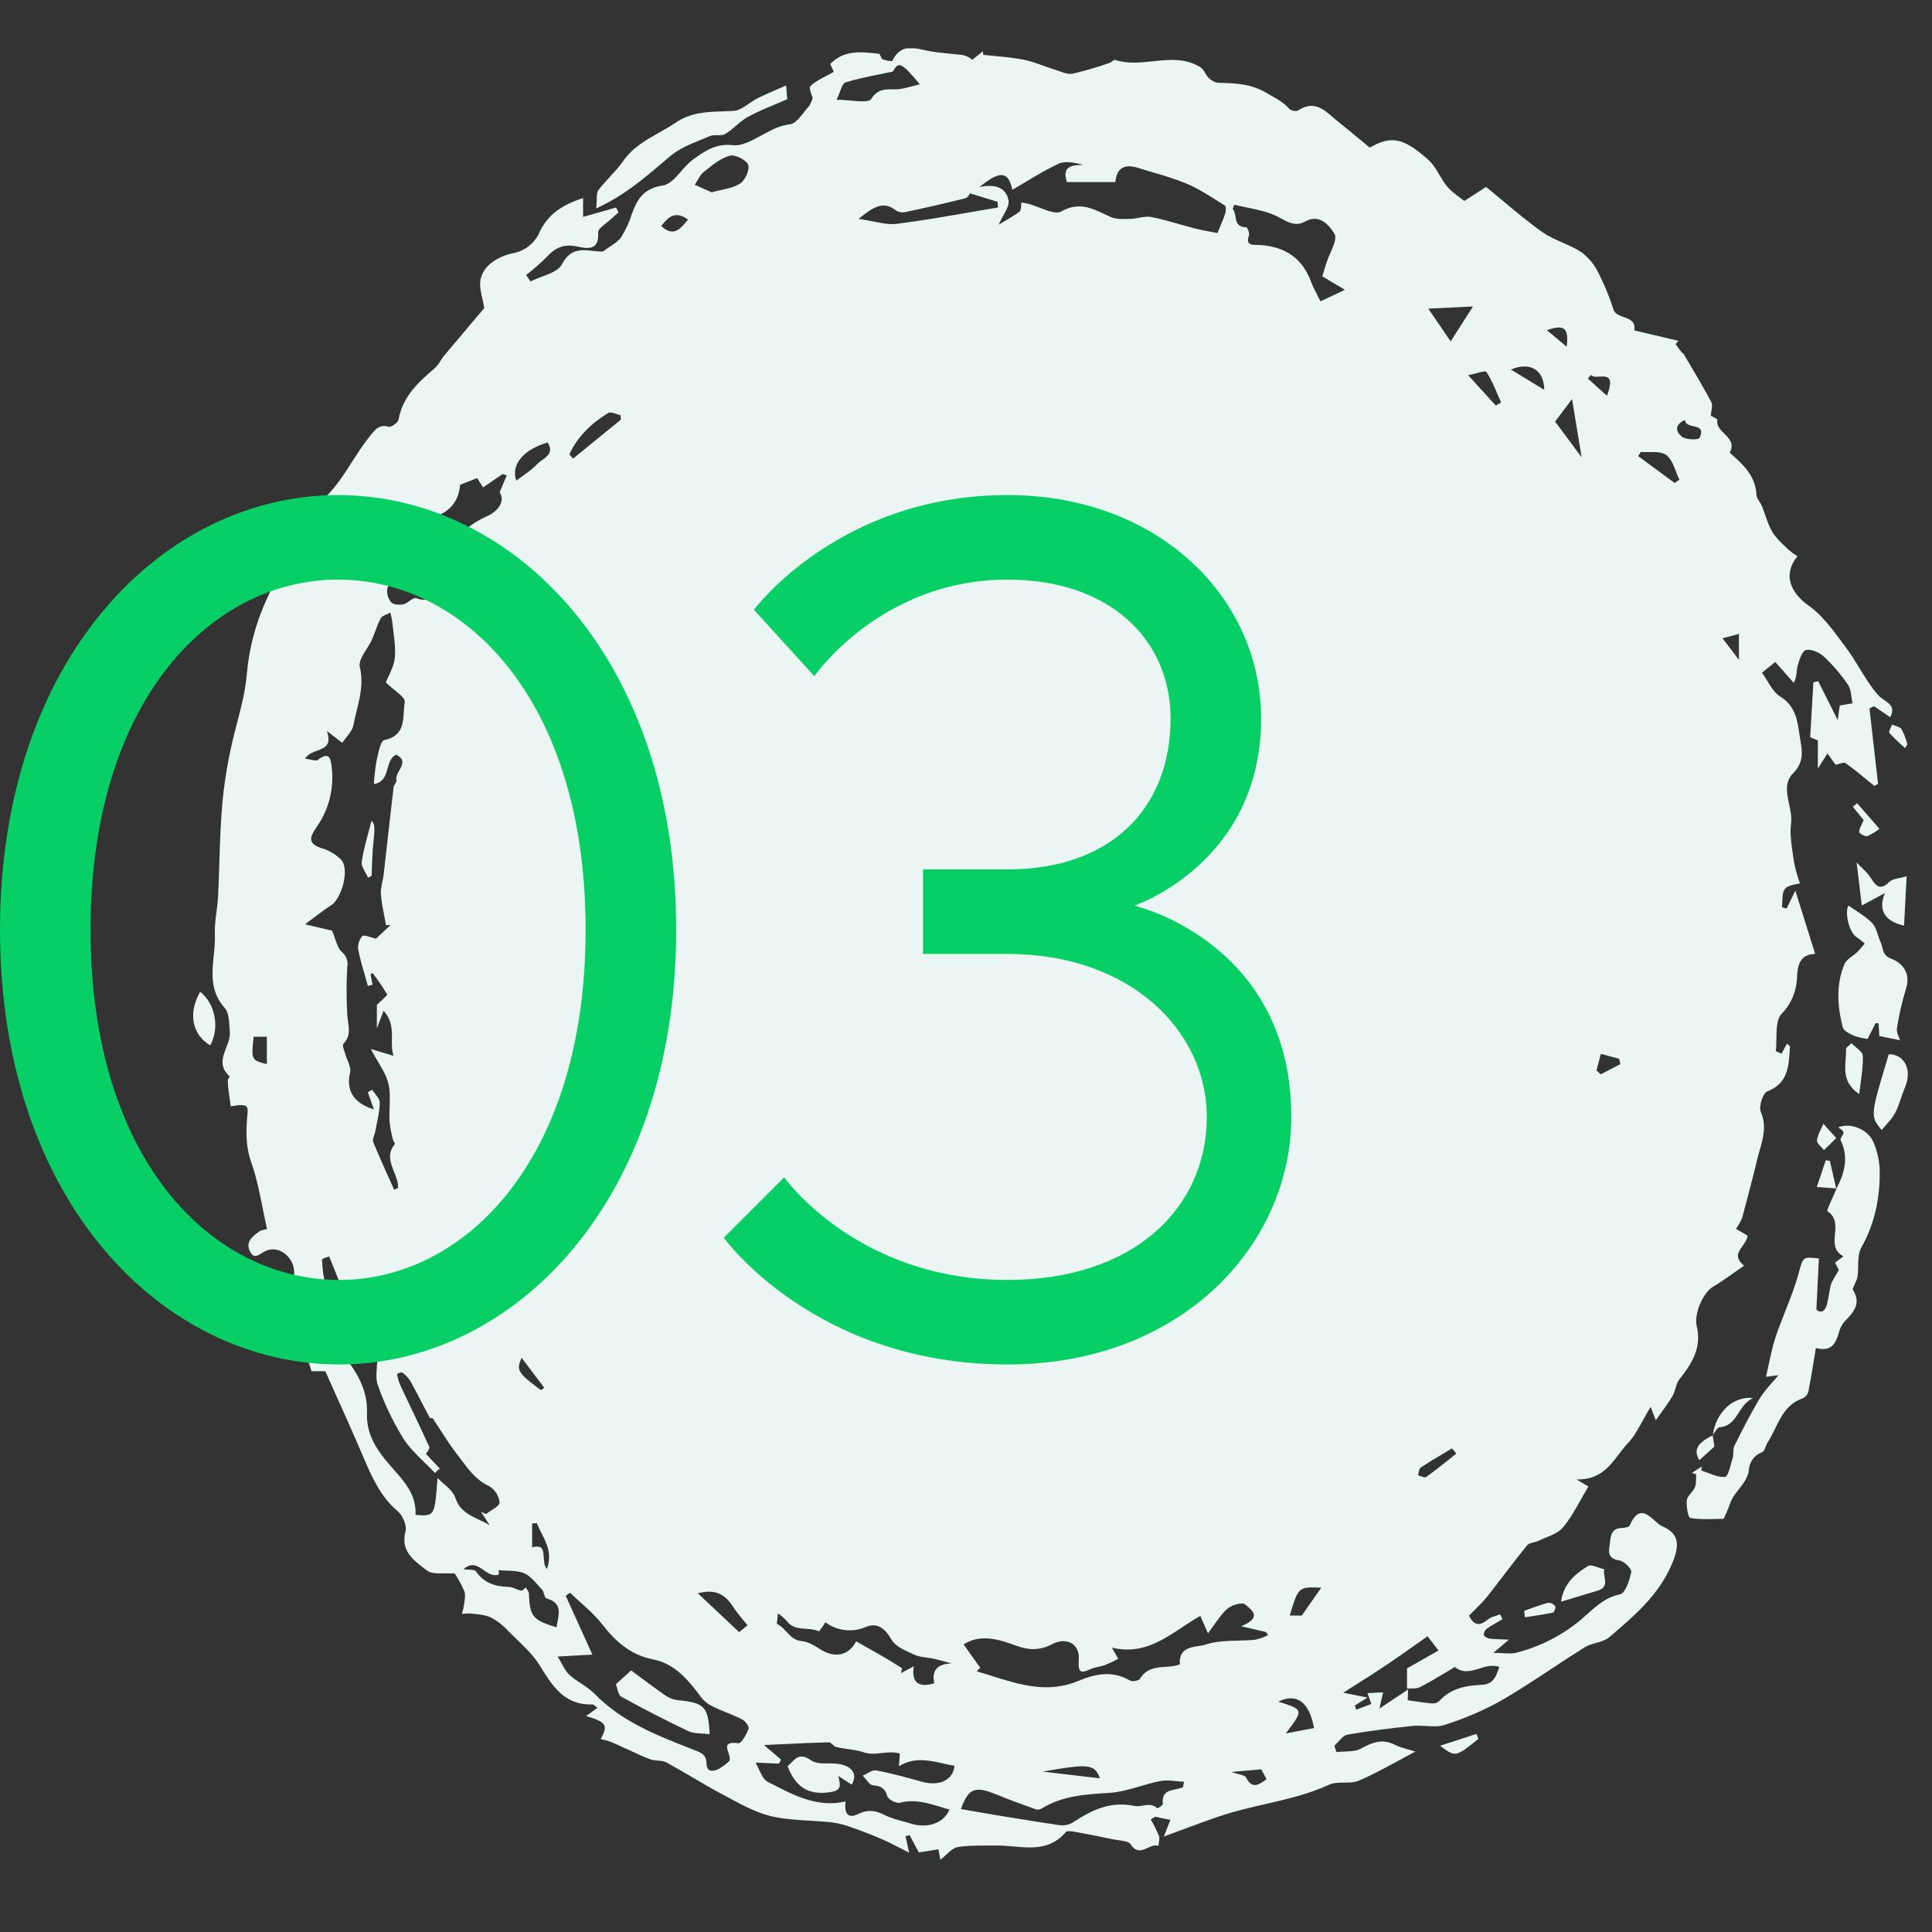
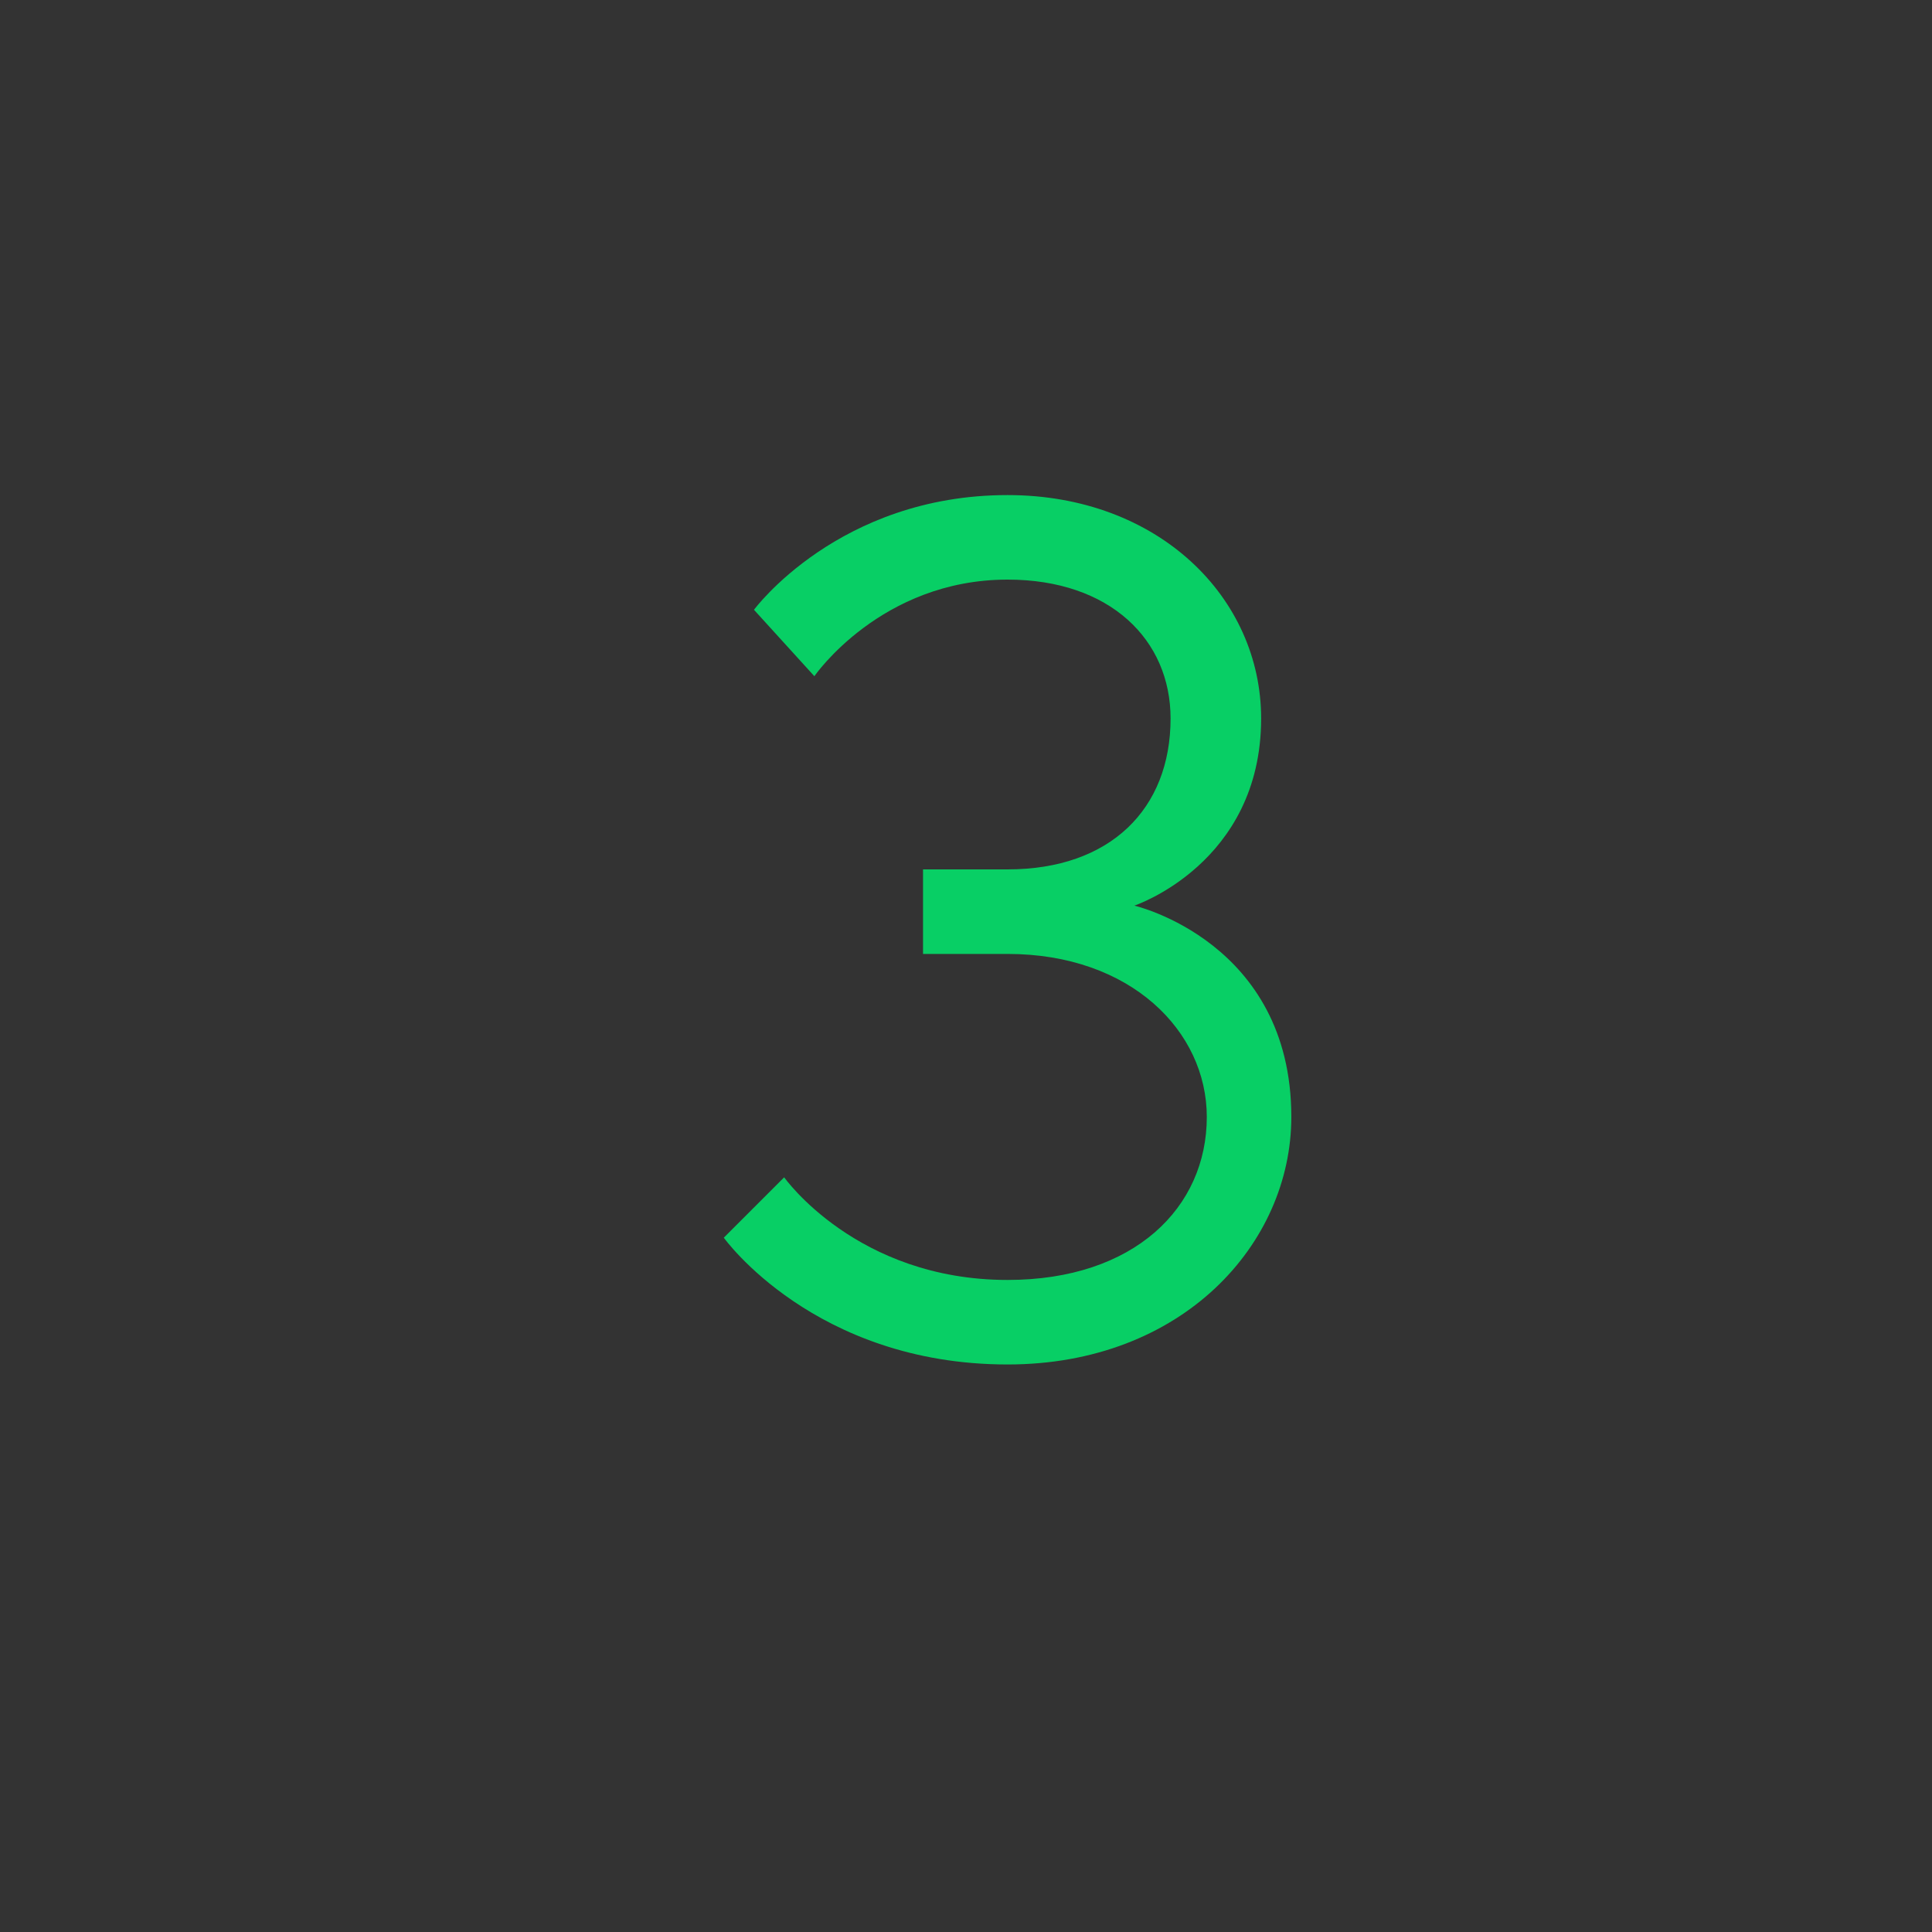
<svg xmlns="http://www.w3.org/2000/svg" width="80" height="80" viewBox="0 0 80 80" fill="none">
  <rect x="0" y="0" width="80" height="80" fill="#333333" stroke="none" />
  <g clip-path="url(#clip0_1649_97946)">
-     <path fill-rule="evenodd" clip-rule="evenodd" d="M12.899 56.779H13.47C13.597 57.064 13.725 57.348 13.852 57.632L13.852 57.632L13.853 57.633L13.853 57.633C14.251 58.518 14.649 59.403 15.032 60.304L15.057 60.362C15.408 61.174 15.752 61.971 16.463 62.569C16.673 62.746 16.855 63.172 16.79 63.416C16.587 64.192 17.087 64.576 17.543 64.926C17.587 64.96 17.63 64.993 17.673 65.026C17.841 65.159 18.119 65.155 18.413 65.15H18.413C18.552 65.148 18.696 65.145 18.832 65.158C18.985 65.391 19.117 65.636 19.229 65.892C19.277 66.023 19.253 66.182 19.229 66.337C19.221 66.386 19.214 66.435 19.209 66.483C19.189 66.601 19.16 66.717 19.122 66.831C19.235 66.812 19.35 66.805 19.465 66.81C19.512 66.816 19.561 66.82 19.609 66.825L19.609 66.825L19.61 66.825C19.856 66.85 20.108 66.876 20.324 66.975C20.593 67.117 20.834 67.305 21.038 67.53C21.148 67.64 21.261 67.749 21.374 67.858C21.734 68.206 22.097 68.555 22.352 68.968L22.356 68.973C22.879 69.819 23.369 70.611 24.525 70.577C24.571 70.575 24.618 70.617 24.667 70.66L24.667 70.66C24.69 70.68 24.714 70.701 24.738 70.718L24.27 71.058C25.113 71.31 25.187 71.43 24.875 72.011C25.018 72.041 25.159 72.08 25.297 72.128C25.499 72.215 25.699 72.306 25.899 72.398L25.899 72.398L25.899 72.398L25.9 72.398L25.9 72.398L25.9 72.398L25.9 72.398L25.9 72.398L25.9 72.398C26.026 72.456 26.152 72.514 26.278 72.57C26.5 72.681 26.729 72.778 26.963 72.861C27.05 72.888 27.145 72.895 27.239 72.902C27.364 72.911 27.488 72.921 27.588 72.975C27.948 73.171 28.3 73.378 28.653 73.585L28.654 73.585C29.07 73.831 29.488 74.076 29.917 74.302C30.015 74.353 30.113 74.406 30.212 74.46L30.212 74.46C30.764 74.757 31.324 75.059 31.917 75.202C32.449 75.326 33.003 75.359 33.558 75.393L33.558 75.393C33.867 75.412 34.175 75.43 34.48 75.465C34.757 75.506 35.027 75.577 35.288 75.678C35.697 75.821 36.104 75.977 36.501 76.149C36.781 76.27 37.053 76.411 37.317 76.548L37.318 76.548C37.429 76.606 37.538 76.662 37.645 76.716C37.593 76.471 37.545 76.253 37.497 76.034L37.664 75.988C37.741 76.133 37.818 76.278 37.894 76.418L37.895 76.421L37.967 76.556L38.048 76.707L38.858 76.575L38.938 77.011C39.027 76.942 39.107 76.868 39.184 76.796C39.346 76.646 39.492 76.512 39.656 76.484C40.037 76.42 40.43 76.421 40.825 76.421C40.957 76.421 41.089 76.421 41.221 76.419C41.464 76.414 41.713 76.436 41.961 76.458C42.734 76.527 43.508 76.596 44.135 75.863C44.192 75.794 44.397 75.831 44.543 75.858L44.575 75.863C45.08 75.954 45.586 76.057 46.09 76.163C46.159 76.178 46.237 76.188 46.316 76.199C46.526 76.226 46.743 76.255 46.819 76.371C47.055 76.731 47.293 76.622 47.526 76.515C47.676 76.446 47.824 76.378 47.968 76.437C47.971 76.393 47.979 76.347 47.986 76.302C48.003 76.202 48.02 76.103 47.99 76.02C47.892 75.785 47.779 75.557 47.65 75.337L47.837 75.227L48.464 75.358L48.391 75.545L48.347 75.656L48.345 75.661C48.293 75.794 48.244 75.918 48.192 76.047C48.44 75.957 48.683 75.866 48.922 75.777C49.457 75.578 49.975 75.385 50.499 75.208C51.113 74.999 51.746 74.853 52.379 74.708L52.379 74.708C53.278 74.501 54.179 74.294 55.032 73.903C55.215 73.818 55.435 73.816 55.655 73.815C55.867 73.814 56.08 73.812 56.26 73.736C56.797 73.508 57.313 73.227 57.864 72.928C58.103 72.797 58.35 72.663 58.607 72.528C58.483 72.489 58.371 72.457 58.27 72.429L58.27 72.429C58.075 72.374 57.916 72.33 57.774 72.256C57.255 71.982 56.831 72.141 56.354 72.404C56.162 72.512 55.914 72.52 55.666 72.529C55.555 72.533 55.444 72.537 55.338 72.549L55.254 72.286C55.31 72.236 55.364 72.176 55.419 72.116L55.419 72.116C55.538 71.984 55.657 71.853 55.795 71.828C56.691 71.67 57.596 71.561 58.502 71.466C58.677 71.449 58.86 71.46 59.042 71.47H59.042H59.042H59.042H59.042H59.042H59.042H59.042H59.042H59.042H59.043H59.043H59.043H59.043H59.043H59.043H59.043H59.043H59.043C59.316 71.486 59.585 71.502 59.822 71.423C60.639 71.166 61.428 70.827 62.175 70.41C62.874 70.005 63.55 69.559 64.226 69.113C64.691 68.806 65.157 68.499 65.63 68.205C65.767 68.12 65.932 68.074 66.095 68.028C66.29 67.974 66.483 67.92 66.626 67.801L66.652 67.779C67.659 66.923 68.669 66.065 69.215 64.797C69.565 63.988 69.548 63.509 68.827 63.199C68.734 63.159 68.632 63.068 68.524 62.971C68.205 62.685 67.832 62.351 67.486 63.162C67.452 63.229 67.291 63.268 67.188 63.268C66.729 63.272 66.697 63.576 66.666 63.866C66.659 63.929 66.653 63.992 66.642 64.05C66.585 64.351 66.663 64.56 67.059 64.614C67.251 64.641 67.573 64.964 67.548 65.096C67.478 65.433 67.302 65.971 67.082 66.017C66.504 66.135 66.106 66.493 65.718 66.843C65.632 66.919 65.548 66.996 65.461 67.069C64.688 67.715 63.78 68.18 62.804 68.431C62.634 68.477 62.449 68.467 62.224 68.455C62.107 68.448 61.979 68.442 61.837 68.442L62.484 67.893C62.376 67.888 62.279 67.885 62.19 67.882C61.998 67.876 61.844 67.871 61.691 67.851C61.599 67.836 61.467 67.776 61.442 67.705C61.44 67.654 61.449 67.604 61.471 67.558C61.492 67.512 61.524 67.472 61.565 67.442C61.705 67.343 61.854 67.257 62.004 67.17L62.005 67.17C62.075 67.13 62.145 67.089 62.215 67.047L62.115 66.846C62.06 66.868 62.002 66.888 61.943 66.906C61.819 66.947 61.695 66.987 61.606 67.063C61.277 67.334 61.042 67.326 60.828 66.901C60.902 66.825 60.977 66.75 61.051 66.677C61.242 66.487 61.428 66.303 61.589 66.101C61.832 65.795 62.069 65.485 62.306 65.175L62.306 65.175L62.306 65.175C62.61 64.778 62.913 64.382 63.228 63.996C63.283 63.923 63.394 63.895 63.508 63.866C63.58 63.848 63.653 63.83 63.714 63.8C63.811 63.752 63.914 63.71 64.017 63.667C64.288 63.554 64.56 63.441 64.725 63.241C65.01 62.897 65.233 62.501 65.464 62.089L65.464 62.089C65.564 61.912 65.665 61.733 65.773 61.553C65.744 61.536 65.689 61.504 65.583 61.44C65.51 61.397 65.412 61.339 65.283 61.262C66.228 61.277 66.636 60.739 67.029 60.221C67.148 60.064 67.266 59.909 67.396 59.771C67.648 59.507 67.83 59.177 68.033 58.807C68.13 58.631 68.233 58.445 68.35 58.253L68.563 58.811C68.626 58.721 68.688 58.635 68.749 58.55L68.749 58.55L68.749 58.55L68.749 58.55L68.75 58.549L68.75 58.549L68.75 58.549C68.937 58.288 69.113 58.044 69.265 57.789C69.317 57.7 69.347 57.595 69.377 57.49C69.414 57.36 69.451 57.23 69.529 57.131C70.045 56.48 70.471 55.834 70.26 54.927C70.128 54.359 70.553 53.51 70.92 53.29C71.223 53.109 71.512 52.905 71.811 52.694L71.811 52.694C71.945 52.6 72.08 52.505 72.22 52.409C71.814 52.075 71.972 51.851 72.15 51.6C72.242 51.469 72.34 51.331 72.365 51.167L71.881 50.883C71.981 50.746 72.067 50.598 72.135 50.443C72.355 49.626 72.57 48.808 72.768 47.986C72.797 47.865 72.832 47.745 72.866 47.625L72.866 47.625C73.011 47.114 73.157 46.603 72.909 46.034C72.821 45.819 72.994 45.265 73.174 45.195C74.02 44.867 74.064 44.193 74.108 43.502C74.112 43.446 74.115 43.39 74.119 43.333C74.12 43.319 74.101 43.303 74.07 43.279C74.049 43.262 74.025 43.242 73.997 43.216L73.767 43.632L73.533 43.525C73.552 43.364 73.555 43.186 73.557 43.008C73.561 42.607 73.566 42.206 73.769 41.985C74.16 41.586 74.388 41.057 74.407 40.501C74.431 39.936 74.541 39.522 75.162 39.498L74.341 36.88L73.978 37.622L73.785 37.564C73.796 37.485 73.799 37.4 73.802 37.314V37.314C73.808 37.118 73.814 36.922 73.917 36.802C74.027 36.674 74.242 36.636 74.399 36.608C74.453 36.599 74.5 36.59 74.534 36.58C74.431 36.299 74.349 36.01 74.288 35.717C74.275 35.619 74.26 35.52 74.245 35.421C74.178 34.974 74.11 34.52 74.164 34.089C74.196 33.831 74.139 33.56 74.082 33.292C73.985 32.832 73.89 32.381 74.25 32.019C74.702 31.563 74.628 31.111 74.55 30.657C74.535 30.568 74.522 30.478 74.508 30.388C74.424 29.812 74.338 29.227 73.719 28.845C73.492 28.707 73.336 28.45 73.18 28.194C73.109 28.077 73.038 27.96 72.96 27.854L73.509 27.411L74.274 28.275C74.373 28.088 74.388 27.928 74.402 27.785C74.41 27.708 74.417 27.635 74.436 27.566C74.505 27.324 74.623 26.953 74.782 26.916C74.996 26.865 75.339 27.016 75.525 27.189C75.899 27.539 76.232 27.93 76.519 28.353C76.616 28.495 76.642 28.683 76.667 28.872C76.679 28.956 76.69 29.041 76.708 29.123L76.18 29.215L76.15 29.431C76.133 29.548 76.115 29.673 76.095 29.819C75.911 29.444 75.733 29.093 75.558 28.748C75.467 28.567 75.376 28.388 75.286 28.207L75.089 28.25C75.05 28.868 75.015 29.485 74.977 30.163L74.977 30.164L74.977 30.165L74.957 30.526L75.274 30.658V31.828L75.67 31.198C75.822 31.407 75.934 31.563 76.01 31.67C76.061 31.659 76.115 31.642 76.167 31.626C76.272 31.593 76.368 31.562 76.416 31.598C76.721 31.81 77.011 32.05 77.301 32.288C77.405 32.374 77.51 32.46 77.614 32.545L77.766 32.458C77.648 31.418 77.53 30.377 77.411 29.336L77.597 29.242L78.27 29.699C78.477 29.302 78.264 29.155 78.03 28.993C77.937 28.929 77.841 28.863 77.766 28.778C77.472 28.445 77.234 28.055 76.997 27.666C76.82 27.378 76.644 27.089 76.445 26.826C76.382 26.741 76.318 26.654 76.254 26.568L76.253 26.567L76.252 26.566L76.251 26.564L76.25 26.563L76.25 26.563C75.85 26.021 75.438 25.465 74.908 25.09C74.11 24.527 73.824 23.773 74.428 23.031C74.3 22.954 74.178 22.866 74.064 22.768C74.011 22.716 73.957 22.664 73.903 22.612C73.71 22.428 73.516 22.242 73.385 22.021C73.259 21.808 73.177 21.57 73.095 21.332C73.052 21.205 73.008 21.077 72.957 20.954C72.932 20.893 72.894 20.834 72.856 20.775C72.796 20.682 72.737 20.59 72.733 20.494C72.689 19.679 72.15 19.208 71.658 18.778L71.622 18.746C71.826 18.381 71.609 18.164 71.397 17.952C71.23 17.785 71.065 17.62 71.113 17.388C71.12 17.357 70.996 17.295 70.909 17.251C70.879 17.236 70.854 17.223 70.84 17.215C70.844 17.149 70.855 17.082 70.865 17.016L70.865 17.016C70.889 16.875 70.911 16.741 70.86 16.645C70.534 16.035 70.182 15.443 69.828 14.847L69.828 14.847L69.704 14.639C69.699 14.63 69.688 14.627 69.676 14.622C69.665 14.619 69.654 14.615 69.648 14.607C69.566 14.504 69.49 14.399 69.415 14.295L69.415 14.295L69.415 14.295L69.415 14.295L69.415 14.295L69.414 14.295L69.414 14.295L69.414 14.295L69.414 14.294L69.414 14.294L69.414 14.294L69.414 14.294L69.414 14.294L69.414 14.294L69.414 14.294L69.414 14.294L69.414 14.294L69.414 14.294L69.414 14.294L69.384 14.253L69.499 14.112L67.671 13.681C67.736 13.309 67.49 13.221 67.241 13.131C67.073 13.07 66.904 13.009 66.826 12.861C66.656 12.325 66.444 11.803 66.189 11.301C66.025 10.963 65.783 10.668 65.482 10.441C65.241 10.284 64.973 10.165 64.705 10.047C64.407 9.916 64.11 9.784 63.85 9.599C63.266 9.185 62.715 8.723 62.181 8.274L62.181 8.274C61.964 8.092 61.749 7.912 61.537 7.739L60.635 8.322C60.578 8.275 60.512 8.226 60.442 8.175C60.272 8.049 60.078 7.906 59.927 7.727C59.803 7.58 59.703 7.41 59.603 7.241C59.469 7.014 59.337 6.789 59.149 6.621C58.099 5.684 57.59 5.61 56.72 6.113C56.594 6.01 56.47 5.907 56.346 5.804L56.345 5.803L56.345 5.803L56.345 5.803L56.345 5.803L56.344 5.803L56.344 5.803L56.344 5.802L56.344 5.802L56.344 5.802L56.343 5.802L56.343 5.801L56.343 5.801L56.342 5.801L56.342 5.801C56.03 5.542 55.721 5.286 55.407 5.035C55.337 4.98 55.268 4.92 55.2 4.861L55.2 4.861C54.791 4.507 54.381 4.153 53.745 4.577C53.685 4.597 53.622 4.601 53.56 4.59C53.498 4.578 53.44 4.551 53.391 4.512C53.184 4.271 52.927 4.124 52.664 3.974L52.664 3.974L52.664 3.974C52.601 3.938 52.538 3.902 52.475 3.864C51.805 3.463 51.167 3.447 50.474 3.429L50.427 3.428C50.279 3.403 50.144 3.329 50.043 3.218C49.986 3.164 49.943 3.091 49.9 3.019C49.847 2.928 49.794 2.839 49.714 2.789C49.086 2.395 48.415 2.466 47.742 2.537C47.212 2.593 46.682 2.649 46.171 2.479C46.142 2.469 46.101 2.501 46.057 2.535C46.022 2.561 45.985 2.59 45.95 2.601C45.449 2.78 44.939 2.93 44.421 3.05C44.246 3.084 44.048 3.013 43.855 2.945C43.797 2.924 43.738 2.903 43.682 2.886C43.522 2.837 43.364 2.78 43.207 2.723C42.936 2.625 42.665 2.527 42.385 2.471C42.002 2.395 41.611 2.359 41.22 2.322C41.05 2.306 40.88 2.29 40.711 2.271C40.704 2.221 40.704 2.171 40.704 2.121L40.261 2.474C40.106 2.341 39.91 2.265 39.706 2.261C39.577 2.246 39.449 2.233 39.32 2.221C39.047 2.194 38.774 2.168 38.505 2.12C38.425 2.105 38.343 2.088 38.263 2.07L38.263 2.07C37.76 1.96 37.267 1.853 36.955 2.515C36.936 2.554 36.684 2.509 36.552 2.457C36.514 2.441 36.489 2.383 36.466 2.33C36.443 2.277 36.421 2.228 36.392 2.228L36.358 2.224C35.654 2.142 34.946 2.06 34.377 2.653L34.528 2.972C34.419 3.035 34.313 3.091 34.21 3.145C33.961 3.274 33.736 3.392 33.561 3.562C33.494 3.626 33.574 3.841 33.622 3.969L33.622 3.969C33.636 4.007 33.647 4.037 33.651 4.054C33.62 4.172 33.571 4.284 33.506 4.387C33.437 4.462 33.369 4.549 33.3 4.637C33.112 4.877 32.918 5.123 32.703 5.149C32.294 5.195 31.984 5.362 31.662 5.536L31.662 5.536L31.662 5.536L31.662 5.536C31.62 5.558 31.578 5.581 31.535 5.604C31.503 5.621 31.47 5.638 31.437 5.656C31.09 5.842 30.695 6.054 30.354 6.012C29.644 5.925 29.157 6.268 28.67 6.626C28.502 6.752 28.349 6.927 28.198 7.099C27.959 7.372 27.727 7.637 27.454 7.679C26.665 7.796 26.397 8.225 26.171 8.84C26.064 9.188 25.911 9.52 25.717 9.827C25.608 9.979 25.441 10.09 25.25 10.216L25.25 10.216C25.158 10.277 25.06 10.342 24.96 10.418H24.949C24.819 10.418 24.687 10.403 24.555 10.389C24.078 10.336 23.611 10.284 23.269 10.944C23.139 11.194 22.785 11.327 22.431 11.46C22.27 11.521 22.109 11.582 21.969 11.653L21.785 11.39C22.087 11.155 22.375 10.902 22.647 10.633C22.994 10.252 23.354 10.091 23.894 10.206L23.905 10.208C24.291 10.291 24.822 10.405 24.767 9.631C24.759 9.504 24.934 9.367 25.109 9.231L25.109 9.231C25.185 9.171 25.262 9.112 25.322 9.053C25.38 8.998 25.44 8.946 25.5 8.893C25.537 8.862 25.573 8.83 25.608 8.798L25.512 8.593L24.145 8.98V8.201C23.284 8.482 22.651 8.876 22.296 9.713C22.198 9.899 22.061 10.063 21.895 10.193C21.729 10.323 21.537 10.416 21.331 10.466C20.667 10.582 19.971 10.983 19.889 11.635C19.858 11.869 19.915 12.115 19.975 12.376L19.975 12.376C20.003 12.499 20.032 12.625 20.053 12.756C19.913 12.922 19.764 13.097 19.609 13.28L19.609 13.28L19.609 13.28L19.608 13.281L19.608 13.281C19.223 13.736 18.801 14.235 18.382 14.736C18.337 14.795 18.296 14.858 18.254 14.922C18.174 15.046 18.094 15.17 17.986 15.262C17.305 15.838 16.671 16.432 16.504 17.374C16.486 17.501 16.195 17.703 16.09 17.671C15.716 17.558 15.532 17.79 15.366 17.998C15.35 18.018 15.335 18.038 15.319 18.057C15.047 18.39 14.817 18.751 14.585 19.113C14.249 19.639 13.912 20.166 13.447 20.614C13.166 20.884 12.972 21.238 12.776 21.593L12.776 21.594C12.629 21.862 12.48 22.131 12.294 22.367C11.877 22.895 11.623 23.487 11.368 24.083L11.368 24.083C11.266 24.322 11.163 24.562 11.05 24.798C10.589 25.791 10.307 26.856 10.218 27.947C10.154 28.636 9.989 29.272 9.822 29.916C9.783 30.066 9.744 30.215 9.707 30.366C9.469 31.302 9.303 32.254 9.211 33.215C9.135 34.052 9.108 34.894 9.082 35.736C9.067 36.2 9.052 36.663 9.029 37.126C9.018 37.334 8.991 37.543 8.964 37.751C8.924 38.064 8.883 38.376 8.897 38.686C8.909 38.975 8.88 39.269 8.851 39.564C8.776 40.312 8.701 41.063 9.309 41.741C9.463 41.913 9.482 42.218 9.5 42.503C9.505 42.576 9.51 42.647 9.516 42.715C9.539 42.937 9.453 43.158 9.368 43.38C9.216 43.774 9.064 44.169 9.508 44.569C9.514 44.574 9.501 44.595 9.484 44.622C9.461 44.658 9.432 44.704 9.432 44.737C9.435 44.897 9.448 45.057 9.471 45.216C9.488 45.356 9.509 45.493 9.529 45.631C9.538 45.691 9.547 45.75 9.556 45.811C10.157 45.703 10.284 45.748 10.251 46.083C10.186 46.767 10.16 47.424 10.399 48.114C10.618 48.736 10.749 49.387 10.881 50.049L10.881 50.049C10.938 50.331 10.995 50.615 11.059 50.9C10.955 50.906 10.853 50.932 10.759 50.976L10.722 51.003C10.46 51.196 10.165 51.412 10.338 51.789C10.486 52.117 10.656 52.007 10.839 51.89C10.897 51.852 10.957 51.814 11.017 51.789C11.59 51.554 12.191 52.102 12.179 52.682C12.171 53.446 12.235 54.208 12.371 54.959C12.444 55.38 12.58 55.791 12.717 56.207L12.717 56.207C12.779 56.396 12.842 56.587 12.899 56.779ZM16.484 49.193L16.321 49.268C16.239 49.083 16.156 48.897 16.073 48.712L16.073 48.711L16.072 48.711L16.072 48.711L16.072 48.711C15.861 48.241 15.65 47.771 15.454 47.291C15.422 47.216 15.457 47.117 15.492 47.016C15.51 46.963 15.529 46.91 15.538 46.859C15.557 46.753 15.579 46.647 15.6 46.541C15.66 46.247 15.72 45.952 15.724 45.657C15.726 45.536 15.629 45.413 15.532 45.29C15.488 45.234 15.443 45.178 15.409 45.123L15.232 45.229C15.286 45.38 15.339 45.532 15.399 45.702L15.4 45.703L15.401 45.705L15.401 45.705L15.401 45.706L15.401 45.706L15.483 45.937C14.612 45.671 14.327 45.128 14.497 44.403C14.532 44.246 14.457 44.064 14.383 43.882C14.345 43.791 14.308 43.701 14.285 43.614C14.277 43.585 14.267 43.554 14.257 43.521C14.219 43.4 14.176 43.263 14.22 43.219C14.502 42.935 14.458 42.625 14.412 42.31C14.398 42.211 14.384 42.111 14.38 42.011C14.341 41.354 14.341 40.695 14.38 40.038C14.403 39.922 14.393 39.802 14.352 39.691C14.31 39.58 14.239 39.483 14.146 39.41C14.018 39.287 13.952 39.094 13.876 38.875L13.876 38.875L13.876 38.875C13.839 38.767 13.8 38.652 13.75 38.536L12.63 38.273C12.759 38.179 12.881 38.087 12.999 37.997C13.24 37.814 13.466 37.643 13.705 37.492C14.156 37.205 14.481 35.988 14.131 35.604C13.906 35.377 13.627 35.212 13.32 35.122C12.655 34.918 12.889 34.574 13.121 34.233L13.142 34.201C13.629 33.486 13.839 32.62 13.734 31.762C13.688 31.315 13.59 31.146 13.159 31.467C13.1 31.51 12.992 31.485 12.858 31.455L12.858 31.455C12.789 31.44 12.712 31.422 12.631 31.412C12.747 31.226 12.948 31.152 13.137 31.082C13.452 30.965 13.734 30.861 13.538 30.271L14.174 30.758C14.226 30.679 14.286 30.603 14.346 30.527C14.474 30.366 14.599 30.207 14.633 30.028C14.67 29.836 14.717 29.646 14.764 29.455C14.909 28.865 15.055 28.274 14.898 27.62C14.846 27.406 15.011 27.142 15.178 26.875C15.262 26.741 15.347 26.607 15.405 26.477C15.456 26.362 15.499 26.244 15.542 26.126C15.608 25.947 15.674 25.768 15.765 25.603C15.81 25.525 15.915 25.479 16.019 25.434C16.069 25.412 16.119 25.39 16.162 25.365C16.195 25.481 16.221 25.599 16.239 25.718C16.253 25.859 16.271 26.002 16.289 26.144L16.289 26.144C16.335 26.511 16.382 26.879 16.348 27.239C16.321 27.516 16.194 27.784 16.087 28.01C16.044 28.1 16.004 28.183 15.975 28.258C16.083 28.364 16.209 28.467 16.328 28.564C16.569 28.76 16.783 28.934 16.76 29.066C16.738 29.189 16.73 29.323 16.722 29.458C16.692 29.959 16.661 30.491 15.913 30.645C15.777 30.674 15.693 31.048 15.627 31.344L15.627 31.344C15.616 31.393 15.605 31.441 15.595 31.484C15.538 31.81 15.5 32.139 15.481 32.468C15.887 32.396 15.97 32.102 16.051 31.814C16.115 31.583 16.179 31.356 16.406 31.249C16.789 31.446 16.662 31.672 16.535 31.899C16.459 32.035 16.383 32.171 16.416 32.301C16.428 32.346 16.396 32.4 16.362 32.456C16.334 32.503 16.304 32.553 16.299 32.6C16.209 33.34 16.126 34.08 16.044 34.82L16.044 34.82L16.044 34.82L16.044 34.82L16.044 34.821L16.044 34.821L16.044 34.821L16.043 34.822L16.043 34.822L16.043 34.822L16.043 34.822L16.043 34.823L16.043 34.823L16.043 34.823L16.043 34.823L16.043 34.824L16.043 34.824L16.043 34.824L16.043 34.825L16.043 34.825C15.992 35.283 15.941 35.74 15.888 36.198C15.876 36.3 15.855 36.402 15.833 36.504C15.797 36.68 15.76 36.855 15.772 37.022C15.794 37.33 15.854 37.636 15.914 37.941L15.914 37.941C15.938 38.066 15.963 38.191 15.985 38.315L16.177 38.297L15.572 38.868C15.502 38.853 15.426 38.83 15.352 38.807C15.196 38.759 15.05 38.714 14.997 38.765C14.931 38.844 14.882 38.936 14.854 39.035C14.827 39.134 14.821 39.237 14.837 39.339C14.902 39.675 14.998 40.005 15.094 40.336L15.094 40.336C15.142 40.499 15.189 40.662 15.233 40.826L15.425 40.776L15.344 40.339L15.43 40.293C15.646 40.575 15.846 40.869 16.029 41.173C16.044 41.202 15.955 41.284 15.833 41.397C15.763 41.461 15.683 41.534 15.605 41.614V42.585L15.882 41.855C16.236 42.237 16.232 42.647 16.228 43.04C16.225 43.276 16.223 43.506 16.299 43.72L15.353 43.437C15.453 43.627 15.554 43.797 15.649 43.956L15.649 43.956C15.845 44.287 16.012 44.57 16.084 44.875C16.158 45.19 16.145 45.521 16.133 45.853C16.126 46.044 16.119 46.234 16.129 46.422C16.156 46.686 16.205 46.946 16.274 47.201C16.28 47.23 16.302 47.265 16.321 47.295C16.343 47.33 16.361 47.359 16.352 47.37C16.019 47.773 16.169 48.149 16.318 48.525C16.406 48.746 16.494 48.967 16.484 49.193ZM23.26 68.888C23.209 68.795 23.155 68.697 23.091 68.594L24.529 68.513L23.426 66.08L23.602 65.948C23.741 66.083 23.885 66.213 24.029 66.343C24.351 66.632 24.672 66.922 24.933 67.257C25.496 67.978 26.106 68.527 27.055 68.715C27.963 68.895 28.533 69.602 29.061 70.319C29.198 70.478 29.37 70.604 29.564 70.686C29.736 70.769 29.912 70.841 30.089 70.913L30.089 70.913C30.307 71.002 30.525 71.091 30.733 71.199C30.865 71.265 31.032 71.498 30.997 71.585C30.91 71.815 30.696 72.201 30.579 72.185C30.006 72.107 30.082 72.337 30.162 72.579C30.202 72.7 30.243 72.823 30.205 72.914C30.076 73.037 29.934 73.146 29.781 73.239C29.539 73.354 29.261 73.416 29.253 72.999C29.245 72.66 29.038 72.579 28.765 72.471L28.748 72.465L28.592 72.403L28.592 72.403C27.159 71.841 25.732 71.28 24.622 70.138C24.461 69.973 24.265 69.844 24.069 69.714C23.9 69.603 23.731 69.492 23.584 69.357C23.454 69.239 23.364 69.076 23.26 68.888ZM18.363 61.427L18.363 61.427C18.277 61.351 18.191 61.276 18.116 61.199C18.002 62.788 18.002 62.788 17.206 62.728C17.237 62.053 16.933 61.571 16.475 61.045L16.372 60.928C15.781 60.261 15.154 59.552 15.196 58.516C15.238 57.503 14.711 56.686 14.075 55.955C13.76 55.594 13.624 55.228 13.689 54.834C13.86 54.921 14.03 55.005 14.197 55.087L14.197 55.087L14.197 55.087L14.197 55.087L14.198 55.087L14.198 55.087C14.583 55.277 14.958 55.461 15.308 55.681C15.447 55.768 15.526 55.952 15.579 56.077L15.579 56.077C15.597 56.119 15.612 56.154 15.625 56.177C15.625 56.325 15.615 56.468 15.604 56.605C15.584 56.888 15.565 57.144 15.646 57.361C15.916 58.122 16.264 58.853 16.686 59.542C16.924 59.919 17.252 60.24 17.581 60.561L17.581 60.561C17.725 60.702 17.87 60.843 18.007 60.99L18.209 60.809L17.641 60.206C17.649 60.188 17.666 60.163 17.684 60.135C17.734 60.061 17.799 59.963 17.773 59.907C17.54 59.389 17.295 58.877 17.051 58.365L17.051 58.364L17.051 58.364L17.051 58.364L17.051 58.364L17.05 58.364L17.05 58.364L17.05 58.364L17.05 58.364L17.05 58.364L17.05 58.364L17.05 58.363L17.05 58.363L17.05 58.363L17.05 58.363L17.05 58.363L17.05 58.363L17.05 58.363L17.05 58.363L17.05 58.363C16.89 58.027 16.729 57.691 16.572 57.354C16.51 57.207 16.466 57.052 16.44 56.894C16.439 56.885 16.619 56.804 16.654 56.832C16.79 56.929 16.907 57.052 16.996 57.193C17.138 57.449 17.273 57.708 17.408 57.967L17.408 57.967L17.408 57.967L17.408 57.967L17.408 57.967L17.408 57.967L17.408 57.967L17.408 57.968L17.408 57.968L17.408 57.968L17.408 57.968L17.408 57.968L17.408 57.968L17.408 57.968L17.408 57.968L17.408 57.968L17.408 57.968L17.408 57.968L17.408 57.968C17.538 58.218 17.667 58.467 17.803 58.714C17.817 58.735 17.885 58.728 17.913 58.721C18.027 58.892 18.135 59.058 18.241 59.221L18.241 59.222L18.241 59.222L18.241 59.222C18.469 59.575 18.686 59.91 18.931 60.225C18.991 60.302 19.048 60.379 19.106 60.456L19.106 60.456C19.422 60.88 19.737 61.302 20.26 61.541C20.378 61.613 20.478 61.711 20.552 61.828C20.626 61.945 20.672 62.077 20.687 62.215C20.69 62.321 20.518 62.431 20.346 62.541C20.268 62.591 20.19 62.641 20.128 62.691L19.918 62.604L20.277 63.154C20.14 63.07 19.994 63.002 19.849 62.934C19.435 62.741 19.026 62.55 18.854 62.019C18.781 61.793 18.57 61.608 18.363 61.427ZM51.622 66.488C51.868 66.688 52.244 66.993 51.394 67.338L52.424 67.579L52.508 67.71C52.334 67.795 52.152 67.858 51.963 67.898C51.734 67.921 51.5 67.927 51.266 67.934H51.266C50.791 67.947 50.318 67.96 49.891 68.107C49.823 68.131 49.732 68.144 49.633 68.159C49.275 68.212 48.803 68.281 48.858 68.914C48.684 68.992 48.479 69.006 48.269 69.02C47.878 69.046 47.468 69.074 47.203 69.518C47.154 69.599 46.879 69.641 46.779 69.582C46.06 69.163 45.35 69.31 44.659 69.601C43.401 70.129 42.245 69.766 41.087 69.403C40.872 69.335 40.657 69.268 40.442 69.206L40.59 69.06L39.9 68.092C40.605 67.631 41.414 67.9 42.074 68.143C42.67 68.36 43.106 68.326 43.594 68.069C44.106 67.801 44.725 68.004 44.67 68.748C44.626 69.335 44.823 69.252 45.106 69.135L45.155 69.115C45.175 69.106 45.195 69.098 45.215 69.09C45.305 69.057 45.399 69.036 45.493 69.016L45.493 69.016L45.493 69.016L45.493 69.016L45.493 69.016L45.493 69.016L45.493 69.016L45.493 69.016L45.493 69.016L45.493 69.016L45.494 69.016L45.494 69.016L45.494 69.015L45.494 69.015L45.494 69.015L45.494 69.015L45.494 69.015L45.494 69.015L45.494 69.015L45.494 69.015L45.494 69.015L45.494 69.015L45.495 69.015L45.495 69.015L45.495 69.015L45.495 69.015L45.495 69.015L45.495 69.015L45.495 69.015L45.495 69.015L45.495 69.015L45.495 69.015L45.495 69.015L45.495 69.015L45.496 69.015L45.496 69.015C45.587 68.995 45.678 68.975 45.766 68.943C45.95 68.867 46.13 68.782 46.305 68.688L46.041 68.226C47.239 68.517 48.099 67.947 48.958 67.378C49.204 67.215 49.449 67.053 49.702 66.91L50.019 67.631C50.112 67.509 50.197 67.39 50.277 67.277C50.456 67.024 50.617 66.797 50.822 66.615C50.999 66.46 51.438 66.333 51.553 66.431C51.573 66.449 51.597 66.468 51.622 66.488ZM50.527 9.372L50.527 9.372C50.491 9.457 50.453 9.548 50.411 9.649C50.331 9.633 50.245 9.618 50.156 9.602L50.156 9.602C49.951 9.564 49.727 9.523 49.505 9.467C49.282 9.41 49.06 9.346 48.838 9.283L48.838 9.283C48.448 9.172 48.059 9.06 47.663 8.985C47.5 8.955 47.327 8.987 47.151 9.019C47.024 9.042 46.895 9.065 46.769 9.065L46.73 9.066C46.479 9.073 46.204 9.08 45.986 8.982C45.904 8.946 45.823 8.907 45.742 8.869L45.742 8.869L45.742 8.869C45.18 8.605 44.654 8.357 43.946 8.755C43.743 8.869 43.399 8.736 43.055 8.603C42.896 8.542 42.738 8.48 42.593 8.443C42.526 8.426 42.457 8.413 42.393 8.401C42.359 8.395 42.327 8.389 42.296 8.382C42.288 8.429 42.284 8.48 42.28 8.529V8.529C42.273 8.631 42.267 8.724 42.217 8.763C42.028 8.905 41.824 9.025 41.608 9.152C41.525 9.201 41.439 9.251 41.353 9.303C41.415 9.16 41.487 9.029 41.553 8.908L41.553 8.908L41.553 8.908L41.553 8.908L41.553 8.908C41.684 8.671 41.793 8.473 41.761 8.298C41.657 7.736 41.165 7.614 40.558 7.746C41.389 7.063 41.761 7.072 41.917 7.861C42.109 7.75 42.297 7.638 42.482 7.527L42.482 7.527L42.482 7.527C42.934 7.256 43.371 6.993 43.831 6.781C44.112 6.652 44.489 6.733 44.862 6.826C44.338 6.833 43.967 6.904 44.181 7.539H46.183C46.241 6.967 46.545 6.767 47.133 6.954C47.34 7.02 47.55 7.081 47.759 7.143L47.759 7.143L47.759 7.143L47.759 7.143L47.759 7.143L47.759 7.143L47.759 7.143L47.759 7.143L47.759 7.143L47.759 7.143L47.759 7.143L47.759 7.143L47.76 7.143L47.76 7.143L47.76 7.143L47.76 7.143L47.76 7.143L47.76 7.143L47.76 7.143C48.225 7.279 48.69 7.416 49.133 7.604C49.588 7.795 50.011 8.063 50.431 8.329C50.526 8.39 50.622 8.45 50.718 8.51C50.773 8.544 50.767 8.734 50.735 8.835C50.682 9.004 50.613 9.168 50.527 9.372ZM38.975 74.829C39.087 74.863 39.201 74.898 39.316 74.93C39.089 75.478 38.448 75.707 37.798 75.534C37.676 75.496 37.552 75.462 37.428 75.429C37.151 75.354 36.874 75.279 36.61 75.146C36.227 74.954 35.916 74.925 35.52 75.12C35.087 75.327 34.951 75.057 35.016 74.594C33.872 74.857 32.916 74.363 31.974 73.876L31.972 73.875C31.907 73.842 31.843 73.808 31.778 73.775C31.624 73.695 31.534 73.498 31.438 73.288C31.391 73.187 31.343 73.082 31.285 72.986L32.252 73.029L32.343 72.864L31.635 72.258C31.849 72.249 32.061 72.239 32.274 72.228L32.282 72.228L32.29 72.228C32.968 72.195 33.641 72.163 34.315 72.147C34.37 72.145 34.424 72.192 34.479 72.241C34.529 72.285 34.58 72.33 34.635 72.343C34.787 72.378 34.943 72.4 35.099 72.423C35.327 72.456 35.554 72.488 35.768 72.561C36.014 72.644 36.258 72.617 36.507 72.59C36.751 72.563 37 72.536 37.261 72.61L37.224 73.136C37.846 72.754 38.445 72.887 39.033 73.018C39.198 73.055 39.361 73.091 39.525 73.116C39.467 73.708 38.905 73.985 38.157 73.774C37.536 73.599 36.911 73.427 36.278 73.308C36.165 73.288 36.034 73.361 35.903 73.435C35.842 73.469 35.782 73.503 35.724 73.528C35.77 73.572 35.815 73.629 35.861 73.685C35.951 73.799 36.041 73.912 36.144 73.923C36.465 73.958 36.642 74.028 36.738 74.371C36.776 74.508 37.112 74.687 37.258 74.649C37.861 74.49 38.404 74.655 38.975 74.829ZM17.213 21.537C18.352 21.471 18.98 20.976 19.052 20.075L19.758 19.796L20.003 20.184L20.811 19.63L20.984 19.684L20.687 20.388C20.905 20.695 20.721 21.138 20.112 21.401C18.96 21.912 18.447 22.881 18.081 24.009C18.061 24.07 18.046 24.144 18.03 24.221L18.03 24.221C17.958 24.573 17.87 25.005 17.221 24.765C17.156 24.741 17.059 24.811 16.958 24.884L16.958 24.884C16.876 24.943 16.791 25.005 16.718 25.02C16.552 25.056 16.299 25.044 16.201 24.943C16.136 24.867 16.087 24.777 16.059 24.681C16.03 24.585 16.023 24.484 16.036 24.385C16.113 24.114 16.228 23.856 16.378 23.618C16.752 22.925 16.932 22.915 17.527 23.582L17.596 22.748L17.213 22.815V21.537ZM55.69 12.001L54.678 12.477C54.625 12.369 54.575 12.272 54.528 12.182L54.528 12.182L54.528 12.181L54.528 12.181L54.528 12.181L54.528 12.181C54.435 12.003 54.357 11.852 54.3 11.695C53.935 10.702 53.242 10.207 52.133 10.142C52.103 10.14 52.07 10.14 52.036 10.141C51.83 10.142 51.578 10.145 51.716 9.747C51.748 9.652 51.649 9.409 51.609 9.409C51.233 9.408 51.195 9.187 51.157 8.968C51.137 8.85 51.117 8.732 51.044 8.651L51.109 8.477C51.288 8.522 51.471 8.56 51.654 8.597C52.079 8.684 52.504 8.771 52.873 8.955C52.937 8.986 52.998 9.019 53.058 9.052C53.38 9.226 53.665 9.38 54.05 9.168C54.664 8.828 55.066 9.37 55.258 9.684C55.361 9.852 55.222 10.168 55.085 10.482L55.085 10.482C55.027 10.615 54.969 10.747 54.93 10.868C54.883 11.016 54.837 11.165 54.8 11.284L54.775 11.367L54.752 11.44L55.69 12.001ZM49.027 73.779L48.985 74.004C48.897 74.046 48.791 74.068 48.685 74.089L48.685 74.09C48.393 74.149 48.097 74.209 48.15 74.702C48.157 74.753 47.932 74.887 47.919 74.874C47.73 74.696 47.523 74.731 47.322 74.765C47.204 74.784 47.089 74.804 46.98 74.781C45.973 74.566 45.181 74.961 44.388 75.487C44.211 75.577 44.008 75.605 43.812 75.567C43.258 75.487 42.704 75.397 42.151 75.307C41.874 75.262 41.597 75.216 41.32 75.173C41.043 75.126 40.769 75.079 40.49 75.03L40.489 75.03L40.486 75.03L40.482 75.029L40.477 75.028C40.252 74.989 40.023 74.949 39.789 74.909C40.109 74.025 40.382 73.941 41.307 74.324C41.761 74.513 42.225 74.68 42.687 74.846L42.892 74.92C42.967 74.942 43.047 74.933 43.116 74.896C43.981 74.359 44.94 74.298 45.931 74.239C46.357 74.213 46.776 74.091 47.196 73.969L47.196 73.968L47.196 73.968L47.196 73.968L47.196 73.968L47.196 73.968L47.196 73.968L47.196 73.968L47.196 73.968L47.197 73.968L47.197 73.968L47.197 73.968L47.197 73.968L47.197 73.968L47.197 73.968L47.197 73.968L47.197 73.968L47.197 73.968L47.197 73.968L47.198 73.968C47.483 73.885 47.769 73.801 48.059 73.748C48.27 73.707 48.495 73.73 48.72 73.754L48.721 73.754C48.823 73.764 48.926 73.775 49.027 73.779ZM58.535 70.44C58.454 70.428 58.373 70.416 58.292 70.405L58.293 70.361L58.293 70.361C58.296 70.295 58.301 70.167 58.307 69.957L57.119 70.747L57.272 70.076L56.625 70.111L56.652 70.187L56.652 70.188C56.692 70.299 56.731 70.407 56.786 70.556L56.161 70.795L56.098 70.624L56.626 70.293L55.622 70.091C55.836 69.955 56.036 69.828 56.227 69.707L56.23 69.706C56.645 69.443 57.015 69.209 57.376 68.965C57.789 68.689 58.196 68.401 58.602 68.115L58.602 68.115C58.773 67.994 58.944 67.873 59.114 67.754C59.2 67.866 59.28 67.972 59.358 68.073L59.359 68.075C59.43 68.166 59.498 68.255 59.565 68.344L58.261 69.084V69.919C58.309 69.915 58.362 69.916 58.417 69.916H58.417C58.545 69.917 58.681 69.918 58.79 69.864C59.106 69.705 59.411 69.523 59.716 69.341L59.718 69.341C59.84 69.268 59.962 69.195 60.085 69.123C60.103 69.113 60.123 69.099 60.144 69.086C60.191 69.054 60.239 69.021 60.252 69.032C60.581 69.298 60.911 69.196 61.25 69.092C61.521 69.008 61.798 68.923 62.084 69.022L62.079 69.035C61.945 69.427 61.837 69.744 61.348 69.766C60.697 69.794 60.068 69.911 59.597 70.438C59.558 70.472 59.513 70.499 59.464 70.516C59.415 70.533 59.363 70.54 59.311 70.536C59.053 70.516 58.796 70.478 58.535 70.44ZM39.21 68.824L39.214 68.825L39.218 68.826L39.221 68.827L39.302 68.849L39.403 68.876H39.398C38.858 68.909 38.567 69.107 38.685 69.703C38.069 69.881 37.735 69.716 37.836 68.999L37.307 69.281L37.355 69.078C37.283 69.034 37.212 68.989 37.14 68.945L37.14 68.944C36.992 68.852 36.844 68.759 36.694 68.671C36.413 68.507 36.129 68.347 35.845 68.187L35.842 68.185C35.712 68.111 35.581 68.038 35.451 67.964C35.148 68.552 34.577 68.674 33.988 68.306L33.953 68.284C33.716 68.137 33.456 67.975 33.195 67.954C32.901 67.929 32.733 67.748 32.567 67.569C32.454 67.447 32.342 67.326 32.191 67.255C32.163 67.241 32.175 67.144 32.191 67.019C32.199 66.953 32.208 66.879 32.213 66.805C32.344 66.895 32.465 66.999 32.575 67.115C32.781 67.405 33.077 67.425 33.373 67.445C33.561 67.458 33.749 67.471 33.914 67.552C34.011 67.433 34.099 67.308 34.178 67.176C34.417 67.354 34.699 67.465 34.995 67.498C35.291 67.531 35.591 67.485 35.864 67.364C36.343 67.172 36.656 67.444 36.92 67.9C37.074 68.163 37.434 68.325 37.755 68.47C37.792 68.487 37.828 68.503 37.863 68.519C38.018 68.591 38.196 68.614 38.373 68.637C38.474 68.65 38.574 68.663 38.67 68.685C38.852 68.729 39.031 68.776 39.21 68.824ZM41.309 8.357L41.325 8.592H41.32C40.931 8.656 40.543 8.724 40.155 8.791L40.155 8.791C39.148 8.966 38.142 9.141 37.134 9.269C36.825 9.306 36.504 9.241 36.136 9.167C35.953 9.131 35.759 9.091 35.549 9.061L35.558 9.055C36.145 8.598 36.562 8.273 37.127 8.732C37.243 8.796 37.379 8.812 37.507 8.778C38.334 8.602 39.16 8.413 39.982 8.207C40.059 8.188 40.117 8.086 40.147 8.034C40.154 8.02 40.16 8.009 40.164 8.005L41.309 8.357ZM19.39 64.994H19.39H19.39H19.39H19.39H19.39H19.39C19.323 64.991 19.254 64.989 19.193 64.98C19.535 64.67 19.782 64.843 20.03 65.016C20.225 65.152 20.419 65.288 20.66 65.192C20.657 65.154 20.653 65.111 20.65 65.076C20.646 65.024 20.643 64.989 20.643 65.016C20.755 65.027 20.87 65.031 20.983 65.036H20.984C21.247 65.047 21.506 65.057 21.709 65.147C21.937 65.248 22.121 65.459 22.301 65.664L22.301 65.664L22.301 65.664L22.301 65.664L22.301 65.664L22.301 65.664L22.301 65.664C22.35 65.721 22.399 65.777 22.449 65.83C22.49 65.873 22.512 65.948 22.533 66.019C22.556 66.099 22.578 66.173 22.623 66.185C23.239 66.361 23.164 66.744 23.087 67.143C23.072 67.222 23.056 67.301 23.046 67.38C22.067 67.1 21.923 66.915 21.905 65.995C21.905 65.932 21.863 65.871 21.822 65.81L21.822 65.809C21.804 65.783 21.787 65.757 21.773 65.731C21.755 65.745 21.736 65.762 21.717 65.779L21.717 65.779C21.668 65.824 21.616 65.871 21.577 65.863C21.502 65.849 21.428 65.819 21.355 65.789C21.257 65.75 21.16 65.71 21.061 65.71C20.499 65.697 20.045 65.549 19.707 65.067C19.661 65.003 19.529 64.998 19.39 64.994ZM36.969 2.964C37.207 2.54 37.312 2.561 38.088 3.491C37.994 3.514 37.905 3.537 37.819 3.56L37.819 3.56L37.819 3.56C37.631 3.61 37.458 3.655 37.281 3.684C37.172 3.701 37.061 3.7 36.95 3.699C36.638 3.697 36.328 3.694 36.074 4.099C35.99 4.231 35.645 4.201 35.247 4.167C35.05 4.15 34.839 4.131 34.642 4.131C34.696 4.02 34.739 3.905 34.778 3.802C34.852 3.604 34.911 3.445 35.011 3.412C35.441 3.277 35.886 3.187 36.39 3.084L36.39 3.084L36.39 3.084C36.574 3.047 36.767 3.008 36.969 2.964ZM29.851 7.871C29.725 7.899 29.596 7.928 29.469 7.964L28.768 7.651C28.807 7.595 28.842 7.533 28.878 7.471C28.952 7.343 29.027 7.213 29.136 7.125C29.17 7.098 29.203 7.072 29.237 7.045C29.54 6.802 29.857 6.549 30.214 6.447C30.431 6.385 30.9 6.623 30.979 6.818C31.058 7.013 30.859 7.465 30.65 7.597C30.425 7.743 30.144 7.806 29.851 7.871ZM25.688 17.188L25.711 17.376L23.73 18.989L23.578 18.811C23.918 18.068 24.494 17.526 25.183 17.1C25.257 17.054 25.385 17.096 25.514 17.138C25.574 17.158 25.633 17.177 25.688 17.188ZM60.068 14.137L59.144 12.781L60.993 12.69L60.068 14.137ZM30.398 66.597C30.571 66.84 30.758 67.073 30.956 67.296L30.607 67.584L28.897 65.975C29.715 65.756 30.085 66.096 30.398 66.597ZM69.541 19.867L69.341 19.998L67.832 18.886C67.856 18.85 67.879 18.814 67.903 18.779L67.903 18.778L67.903 18.778C67.917 18.757 67.931 18.735 67.946 18.713C68.054 18.723 68.171 18.721 68.288 18.72H68.288C68.559 18.717 68.832 18.714 69.002 18.845C69.194 18.994 69.297 19.261 69.4 19.528C69.445 19.644 69.489 19.761 69.541 19.867ZM65.492 18.933L64.394 17.457L65.095 16.524C65.189 17.086 65.272 17.593 65.345 18.04L65.345 18.04C65.399 18.372 65.448 18.671 65.492 18.933ZM21.663 19.694L21.663 19.694C21.569 19.762 21.473 19.83 21.379 19.904C21.146 19.245 21.663 18.622 22.677 18.321C22.916 18.711 22.684 18.879 22.452 19.047L22.452 19.047C22.374 19.103 22.297 19.159 22.236 19.224C22.071 19.401 21.87 19.545 21.663 19.694L21.663 19.694ZM53.242 71.777C53.988 70.793 53.988 70.793 52.932 70.461C53.703 70.084 54.219 70.49 54.412 71.557L53.242 71.777ZM53.407 66.896C53.762 65.704 53.762 65.704 54.711 65.742L53.905 66.896H53.407ZM60.791 15.535C60.939 15.698 61.078 15.85 61.211 15.996C61.468 16.279 61.703 16.537 61.941 16.795L62.158 16.663C62.107 16.552 62.059 16.439 62.01 16.327L62.01 16.327L62.01 16.327L62.01 16.327L62.01 16.326C61.873 16.006 61.735 15.687 61.549 15.398C61.521 15.352 61.345 15.399 61.137 15.453C61.025 15.482 60.903 15.514 60.791 15.535ZM13.588 52.044L13.588 52.044C13.609 52.037 13.626 52.033 13.632 52.03L14.153 53.323C14.061 53.323 13.959 53.328 13.863 53.333C13.674 53.343 13.51 53.351 13.5 53.317C13.402 52.939 13.346 52.551 13.334 52.161C13.332 52.12 13.502 52.069 13.588 52.044ZM11.05 44.065C10.403 43.895 10.403 43.895 10.502 42.929H11.05V44.065ZM45.543 73.636C45.33 73.046 45.113 73.017 43.174 73.358L45.543 73.636ZM60.124 59.975L60.305 60.19L60.202 60.272L60.039 60.401C59.715 60.661 59.39 60.921 59.052 61.161C59.01 61.191 58.922 61.16 58.835 61.129L58.835 61.129L58.834 61.129C58.794 61.115 58.753 61.101 58.717 61.092C58.728 61.057 58.736 61.017 58.744 60.976C58.761 60.888 58.778 60.8 58.831 60.765C59.122 60.574 59.422 60.395 59.722 60.216L59.723 60.216L59.723 60.216L59.723 60.216L59.723 60.216L59.723 60.216L59.723 60.215L59.724 60.215L59.724 60.215L59.724 60.215L59.724 60.215L59.724 60.215L59.724 60.215L59.724 60.215L59.724 60.215L59.724 60.215L59.724 60.215L59.725 60.215C59.858 60.135 59.991 60.056 60.124 59.975ZM63.942 16.141C63.942 15.323 63.355 14.957 62.566 15.304L63.942 16.141ZM22.515 64.481C22.497 64.192 22.481 63.946 22.035 64.076V63.082L22.232 63.074C22.286 63.215 22.355 63.352 22.426 63.491C22.643 63.919 22.868 64.361 22.644 64.975C22.538 64.843 22.526 64.654 22.515 64.481ZM22.539 57.466L22.397 57.561C21.444 56.855 21.368 56.741 21.598 56.222L22.539 57.466ZM69.663 18.095C69.436 17.934 69.268 17.609 69.775 17.39C69.781 17.572 69.951 17.61 70.118 17.648C70.34 17.697 70.556 17.746 70.377 18.13C70.337 18.218 69.837 18.216 69.663 18.095ZM66.283 44.486L66.107 44.323C66.168 44.093 66.229 43.864 66.288 43.639L67.046 43.841C67.054 43.879 67.062 43.916 67.069 43.954L67.079 44.001L67.093 44.066L66.283 44.486ZM66.233 15.595C66.536 15.578 66.856 15.56 66.54 16.387L65.748 15.674L65.88 15.524C65.944 15.612 66.087 15.604 66.233 15.595ZM51.287 73.462C51.199 73.439 51.097 73.412 50.989 73.373L52.228 73.264L52.446 73.673C52.118 73.912 51.85 74.096 51.597 73.604C51.561 73.534 51.445 73.503 51.287 73.462ZM20.701 53.744L20.684 53.901C20.621 53.884 20.549 53.873 20.476 53.862H20.476L20.476 53.862C20.31 53.836 20.144 53.811 20.083 53.717C19.99 53.573 19.971 53.383 19.952 53.191L19.952 53.191C19.943 53.108 19.935 53.025 19.921 52.946L20.084 52.906L20.701 53.744ZM64.871 14.356C64.978 13.566 64.755 13.423 64.055 13.673L64.871 14.356ZM27.381 9.356C27.658 9.003 27.959 8.698 28.488 9.093L28.485 9.098C28.168 9.49 27.881 9.832 27.381 9.356ZM71.326 26.43L72.006 26.249V27.322L71.326 26.43ZM76.037 49.23L76.036 49.231L76.037 49.23L76.037 49.233L76.048 49.218C76.006 49.322 75.947 49.45 75.889 49.579C75.762 49.857 75.636 50.134 75.674 50.159C76.043 50.398 76.013 50.751 75.983 51.098C75.952 51.457 75.922 51.809 76.334 52.019L75.987 52.282L76.142 52.592C76.085 52.693 76.035 52.777 75.991 52.85C75.908 52.986 75.849 53.084 75.818 53.19C75.777 53.329 75.754 53.471 75.73 53.615C75.71 53.736 75.689 53.859 75.658 53.98C75.547 54.409 75.332 54.334 75.213 54.23C75.252 53.432 75.284 52.779 75.315 52.127L75.316 52.109C74.667 52.037 74.665 52.046 74.509 52.614C74.495 52.668 74.478 52.727 74.46 52.792C74.317 53.298 74.123 53.79 73.928 54.283C73.788 54.639 73.648 54.994 73.526 55.356C73.402 55.732 73.319 56.121 73.232 56.533L73.231 56.533C73.198 56.689 73.165 56.848 73.127 57.011L73.64 56.943C73.551 57.052 73.461 57.155 73.373 57.255C73.183 57.473 73.003 57.679 72.865 57.91C72.481 58.546 72.15 59.204 71.821 59.862C71.779 59.944 71.776 60.043 71.773 60.143C71.771 60.223 71.768 60.303 71.746 60.377C71.727 60.437 71.708 60.508 71.688 60.581C71.616 60.844 71.535 61.144 71.431 61.154C71.2 61.176 70.965 61.084 70.73 60.993C70.635 60.957 70.541 60.92 70.447 60.891L70.467 60.726L70.058 60.99L70.235 61.047C70.231 61.102 70.23 61.158 70.23 61.214C70.229 61.343 70.228 61.472 70.183 61.584C70.149 61.67 70.084 61.748 70.02 61.824C69.939 61.921 69.86 62.016 69.848 62.122C69.82 62.37 69.898 62.841 69.993 62.856C70.328 62.915 70.672 62.906 71.013 62.898C71.133 62.895 71.252 62.892 71.371 62.892C71.466 62.699 71.552 62.5 71.626 62.297C71.698 62.054 71.852 61.857 72.007 61.66C72.192 61.423 72.377 61.187 72.418 60.874C72.425 60.709 72.481 60.551 72.579 60.418C72.677 60.286 72.813 60.185 72.969 60.13C73.038 60.102 73.076 60.003 73.115 59.9C73.139 59.837 73.163 59.773 73.196 59.723C73.315 59.542 73.412 59.344 73.508 59.146L73.508 59.146L73.508 59.146C73.761 58.632 74.012 58.117 74.649 57.902C74.706 57.874 74.756 57.835 74.796 57.786C74.837 57.738 74.866 57.681 74.882 57.62C74.972 57.159 75.048 56.696 75.124 56.231L75.124 56.231L75.124 56.23L75.124 56.23L75.124 56.23L75.124 56.229L75.124 56.229L75.124 56.228L75.124 56.228L75.124 56.228L75.124 56.227L75.124 56.227L75.125 56.227L75.125 56.227L75.125 56.227L75.125 56.226L75.125 56.226L75.125 56.226L75.125 56.226L75.125 56.223L75.127 56.215C75.148 56.083 75.17 55.95 75.192 55.818C75.83 55.986 76.008 55.64 76.14 55.197C76.181 55.016 76.266 54.847 76.389 54.707C76.935 54.184 76.995 53.853 76.713 53.38C76.753 53.281 76.788 53.202 76.818 53.136C76.871 53.017 76.906 52.938 76.917 52.853C76.936 52.715 76.939 52.569 76.942 52.424V52.424C76.948 52.144 76.954 51.867 77.075 51.654C77.628 50.677 77.836 49.635 77.836 48.549C77.833 48.114 77.744 47.685 77.572 47.285C77.33 46.733 76.589 46.478 76.119 46.682C76.141 46.701 76.169 46.721 76.199 46.741C76.265 46.786 76.334 46.834 76.334 46.887C76.34 46.938 76.301 47.001 76.266 47.059C76.229 47.119 76.196 47.173 76.213 47.208C76.561 47.917 76.383 48.569 76.046 49.212L76.032 49.211C75.946 48.834 75.86 48.456 75.773 48.076L75.604 48.039L75.528 48.264C75.428 48.56 75.328 48.855 75.229 49.151L76.032 49.211L76.037 49.23ZM78.678 43.074L77.817 42.898C77.807 42.739 77.798 42.56 77.789 42.379L77.667 42.361C77.556 42.575 77.447 42.79 77.332 43.019C77.138 42.995 76.948 42.951 76.764 42.887C76.59 42.806 76.343 42.685 76.304 42.537C76.082 41.665 76.02 40.777 76.373 39.924C76.428 39.791 76.562 39.692 76.698 39.591C76.769 39.539 76.84 39.486 76.901 39.428C76.978 39.352 77.048 39.269 77.118 39.185C77.151 39.146 77.183 39.108 77.216 39.07C77.123 38.985 77.024 38.907 76.92 38.836C76.523 38.613 76.382 37.682 76.546 37.499C76.642 37.568 76.743 37.634 76.844 37.7L76.844 37.701L76.844 37.701L76.844 37.701L76.844 37.701L76.844 37.701C77.083 37.858 77.326 38.016 77.521 38.221C77.641 38.346 77.7 38.527 77.76 38.711C77.793 38.813 77.826 38.916 77.871 39.01C77.906 39.086 77.925 39.162 77.943 39.236L77.943 39.236L77.943 39.236L77.943 39.236L77.943 39.237L77.943 39.237C77.988 39.421 78.03 39.593 78.32 39.703C78.798 39.886 79.123 40.309 78.923 40.941C78.759 41.48 78.632 42.029 78.546 42.586C78.529 42.707 78.584 42.838 78.631 42.954C78.649 42.996 78.666 43.037 78.678 43.074ZM24.709 8.267V8.267C24.706 8.369 24.703 8.49 24.689 8.631C25.816 8.109 26.614 7.432 27.399 6.765C27.524 6.66 27.648 6.554 27.773 6.45C28.126 6.154 28.577 5.97 29.023 5.789C29.145 5.74 29.266 5.69 29.385 5.639C29.477 5.596 29.59 5.598 29.701 5.599C29.819 5.601 29.936 5.602 30.023 5.551C30.185 5.455 30.33 5.331 30.476 5.207C30.635 5.071 30.794 4.935 30.974 4.838C31.326 4.645 31.698 4.489 32.082 4.329L32.082 4.329L32.082 4.329L32.082 4.329L32.082 4.328L32.082 4.328L32.082 4.328L32.082 4.328L32.082 4.328L32.083 4.328C32.252 4.257 32.424 4.185 32.597 4.109L32.593 4.054C32.587 3.969 32.575 3.818 32.553 3.539C32.464 3.578 32.376 3.616 32.291 3.653L32.291 3.653L32.291 3.653C31.949 3.801 31.644 3.933 31.375 4.066C31.256 4.125 31.138 4.206 31.02 4.287C30.809 4.433 30.598 4.578 30.379 4.592C30.229 4.601 30.079 4.606 29.931 4.611C29.256 4.633 28.602 4.654 27.967 5.085C27.745 5.237 27.512 5.368 27.279 5.499C26.734 5.806 26.192 6.111 25.809 6.664C25.648 6.895 25.455 7.104 25.262 7.314C25.095 7.495 24.927 7.676 24.78 7.872C24.716 7.956 24.713 8.083 24.709 8.267ZM78.21 43.654C78.871 43.648 79.183 44.319 78.888 45.007C78.824 45.154 78.773 45.306 78.722 45.459L78.722 45.459C78.651 45.668 78.581 45.878 78.48 46.071C78.388 46.253 78.246 46.414 78.103 46.575L78.103 46.576L78.103 46.576L78.103 46.576L78.103 46.576L78.103 46.576L78.102 46.577L78.102 46.577L78.102 46.577L78.102 46.577L78.102 46.577C78.038 46.649 77.975 46.72 77.917 46.794C77.437 46.213 77.437 46.213 78.21 43.654ZM77.118 35.955C77.045 35.883 76.965 35.805 76.879 35.713C76.969 36.452 77.028 36.946 77.093 37.496L78.05 36.979C77.748 37.696 78.064 38.16 78.843 38.326C78.865 37.908 78.887 37.491 78.91 37.043L78.95 36.283C78.835 36.318 78.729 36.341 78.635 36.361C78.458 36.4 78.321 36.43 78.235 36.515C77.859 36.892 77.675 36.693 77.463 36.347C77.38 36.212 77.263 36.097 77.118 35.955ZM64.641 66.323C64.737 65.584 65.222 65.177 65.749 64.848C65.847 64.787 66.023 64.848 66.198 64.909C66.277 64.936 66.356 64.964 66.428 64.98C66.405 65.076 66.423 65.184 66.441 65.292C66.48 65.522 66.518 65.752 66.164 65.863C65.885 65.948 65.606 66.032 65.317 66.119L65.311 66.121C65.095 66.186 64.873 66.253 64.641 66.323ZM8.704 43.286C7.951 42.833 7.779 41.961 8.287 41.068C8.917 41.557 9.104 42.56 8.704 43.286ZM76.987 45.304C76.348 44.87 76.387 44.352 76.424 43.85L76.424 43.85C76.435 43.713 76.445 43.578 76.441 43.445C76.441 43.39 76.51 43.334 76.579 43.277L76.579 43.277C76.61 43.25 76.642 43.224 76.667 43.198C76.719 43.252 76.784 43.307 76.848 43.361C76.99 43.48 77.132 43.599 77.136 43.724C77.147 44.089 77.098 44.457 77.046 44.841V44.841V44.841C77.025 44.993 77.004 45.147 76.987 45.304ZM70.927 59.411L70.924 59.436L70.923 59.435L70.917 59.438L70.915 59.426L70.915 59.426C70.919 59.422 70.923 59.417 70.927 59.411ZM70.927 59.411C71.04 58.531 71.735 57.795 72.587 57.891C72.295 58.03 72.141 58.27 71.994 58.5C71.809 58.789 71.634 59.062 71.206 59.099C71.133 59.105 71.069 59.203 71.005 59.301C70.979 59.34 70.953 59.378 70.927 59.411ZM70.917 59.438C70.922 59.471 70.927 59.503 70.933 59.536L70.942 59.592L70.942 59.594L70.942 59.597C70.958 59.692 70.974 59.79 70.99 59.898L70.367 60.465C70.12 60.05 70.264 59.754 70.917 59.438ZM77.171 33.962C77.015 33.767 76.87 33.587 76.723 33.407L76.899 33.258C77.18 33.578 77.46 33.898 77.823 34.32C77.669 34.442 77.5 34.543 77.32 34.622C77.229 34.65 76.982 34.508 76.983 34.447C76.99 34.338 77.044 34.226 77.104 34.105C77.126 34.058 77.149 34.011 77.171 33.962ZM61.217 72.004C60.27 72.767 60.27 72.767 59.632 72.287L61.137 71.798C61.157 71.847 61.176 71.896 61.195 71.945L61.217 72.004ZM75.526 47.622L76.036 47.125L75.502 46.534C75.474 46.604 75.44 46.673 75.407 46.743L75.407 46.743C75.331 46.9 75.256 47.056 75.238 47.22C75.229 47.306 75.324 47.405 75.417 47.502L75.417 47.502C75.457 47.542 75.496 47.583 75.526 47.622ZM63.11 66.701C63.19 66.673 63.27 66.644 63.349 66.615L63.349 66.615C63.6 66.525 63.852 66.435 64.106 66.367C64.162 66.366 64.218 66.379 64.268 66.404C64.319 66.429 64.363 66.465 64.397 66.51C64.43 66.556 64.358 66.761 64.308 66.773C64.045 66.83 63.779 66.871 63.512 66.912C63.39 66.93 63.268 66.949 63.146 66.969L63.11 66.701ZM78.237 30.35C78.441 30.572 78.658 30.781 78.888 30.976L78.979 30.818C78.924 30.603 78.845 30.395 78.742 30.197C78.695 30.125 78.589 30.089 78.484 30.054C78.436 30.038 78.388 30.022 78.346 30.003C78.333 30.04 78.314 30.084 78.294 30.127C78.251 30.222 78.207 30.317 78.237 30.35ZM15.132 36.132C15.172 36.203 15.212 36.274 15.242 36.343L15.387 36.267C15.394 36.129 15.399 35.99 15.403 35.851C15.413 35.557 15.423 35.262 15.454 34.97C15.529 34.267 15.525 34.114 15.383 33.991C15.349 34.125 15.312 34.26 15.275 34.396L15.275 34.396C15.161 34.817 15.044 35.247 14.978 35.685C14.957 35.823 15.045 35.977 15.132 36.132ZM29.386 71.81C29.274 71.795 29.166 71.789 29.063 71.782H29.063C28.849 71.77 28.656 71.758 28.494 71.678C27.558 71.235 26.633 70.757 25.729 70.257C25.627 70.201 25.586 70.038 25.55 69.896C25.535 69.837 25.521 69.781 25.504 69.739L26.133 69.168C26.26 69.261 26.387 69.356 26.514 69.451L26.514 69.451C26.85 69.701 27.188 69.952 27.531 70.191C27.685 70.302 27.864 70.374 28.052 70.399C29.171 70.507 29.326 70.653 29.386 71.81ZM34.712 73.541L35.269 73.899C35.539 73.419 35.222 73.167 34.881 73.074C34.703 73.021 34.498 73.021 34.298 73.02C34.03 73.02 33.77 73.019 33.59 72.894C33.153 72.588 32.968 72.78 32.769 72.985C32.719 73.037 32.668 73.09 32.612 73.136C32.926 73.951 33.42 74.34 34.338 74.215C34.829 74.147 34.821 73.973 34.712 73.541Z" fill="#EBF5F3" />
-   </g>
-   <path d="M14.05 56.5C21.25 56.5 28 49.75 28 38.5C28 27.25 21.25 20.5 14 20.5C6.75 20.5 0 27.25 0 38.5C0 49.75 6.75 56.5 14.05 56.5ZM14.05 53C8.75 53 3.75 48 3.75 38.5C3.75 29 8.75 24 14 24C19.25 24 24.25 29 24.25 38.5C24.25 48 19.25 53 14.05 53Z" fill="#08CF65" />
+     </g>
  <path d="M41.721 56.5C48.971 56.5 53.471 51.5 53.471 46.25C53.471 39 46.971 37.5 46.971 37.5C46.971 37.5 52.221 35.75 52.221 29.75C52.221 24.75 47.971 20.5 41.721 20.5C34.721 20.5 31.221 25.25 31.221 25.25L33.721 28C33.721 28 36.471 24 41.721 24C45.971 24 48.471 26.5 48.471 29.75C48.471 33.5 45.971 36 41.721 36H38.221V39.5H41.721C46.821 39.5 49.971 42.7 49.971 46.25C49.971 50 46.971 53 41.721 53C35.471 53 32.471 48.75 32.471 48.75L29.971 51.25C29.971 51.25 33.721 56.5 41.721 56.5Z" fill="#08CF65" />
  <defs>
    <clipPath id="clip0_1649_97946">
-       <rect width="71" height="75" fill="white" transform="translate(8 2)" />
-     </clipPath>
+       </clipPath>
  </defs>
</svg>